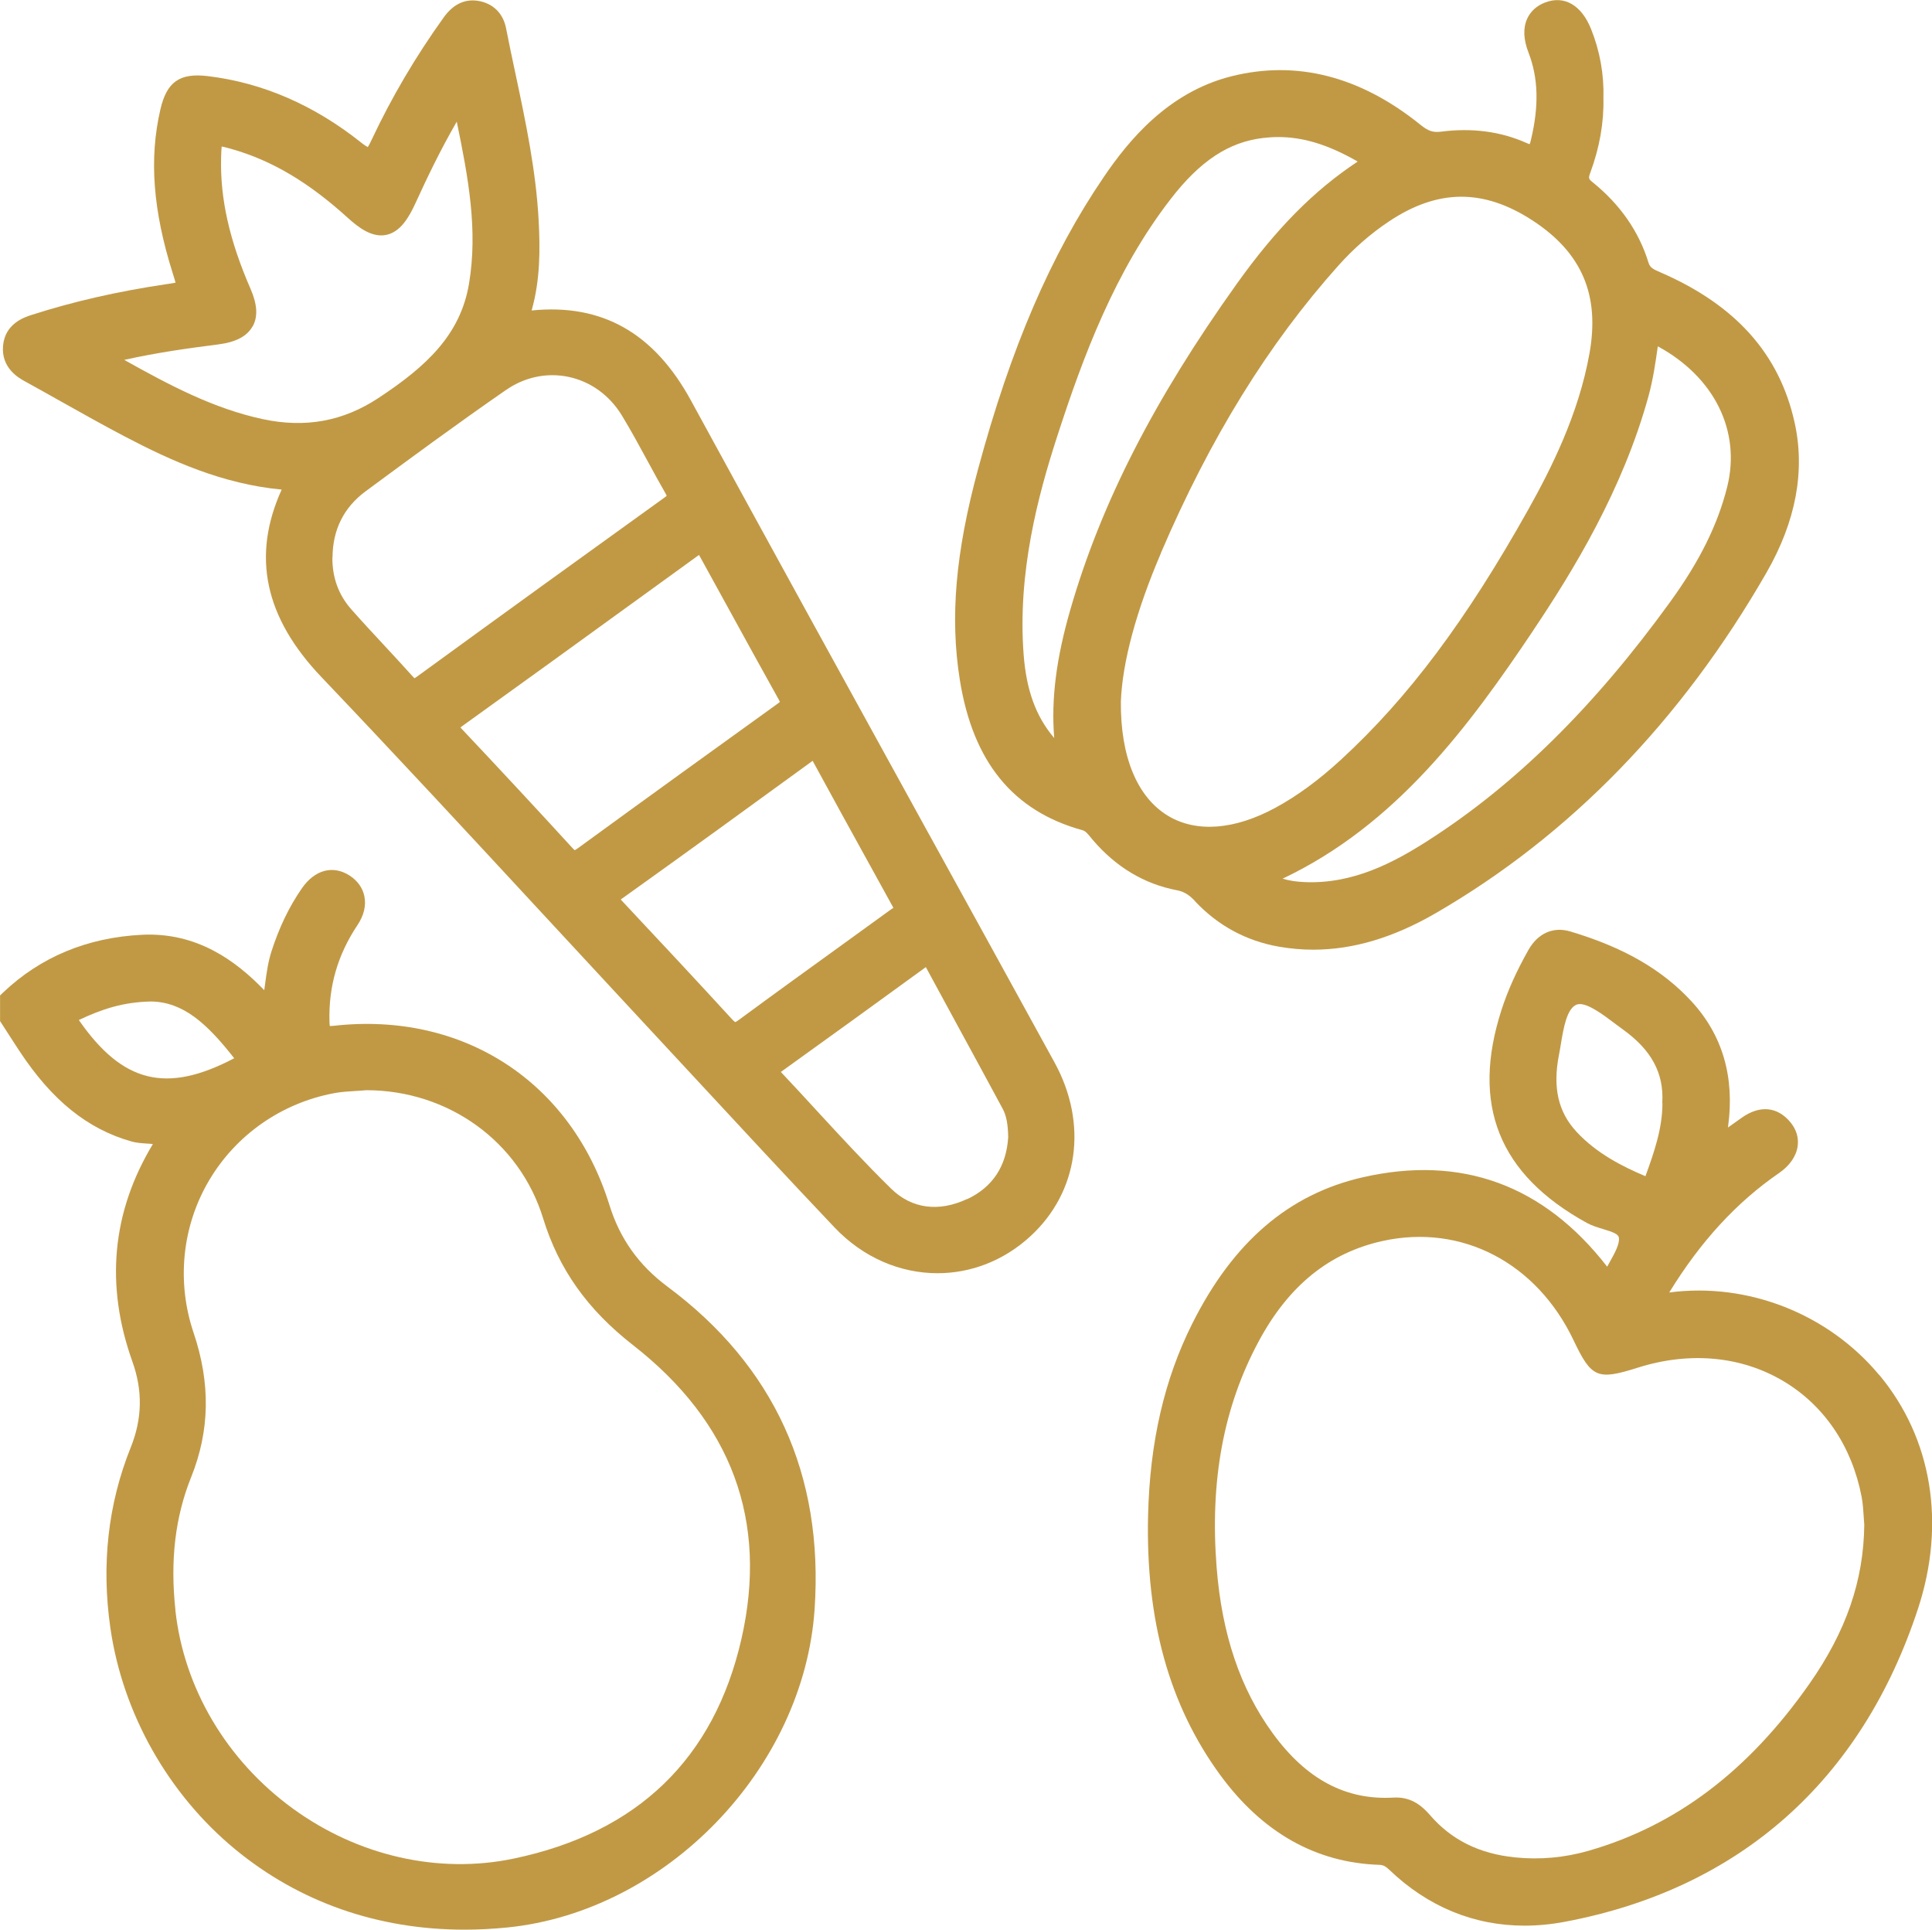
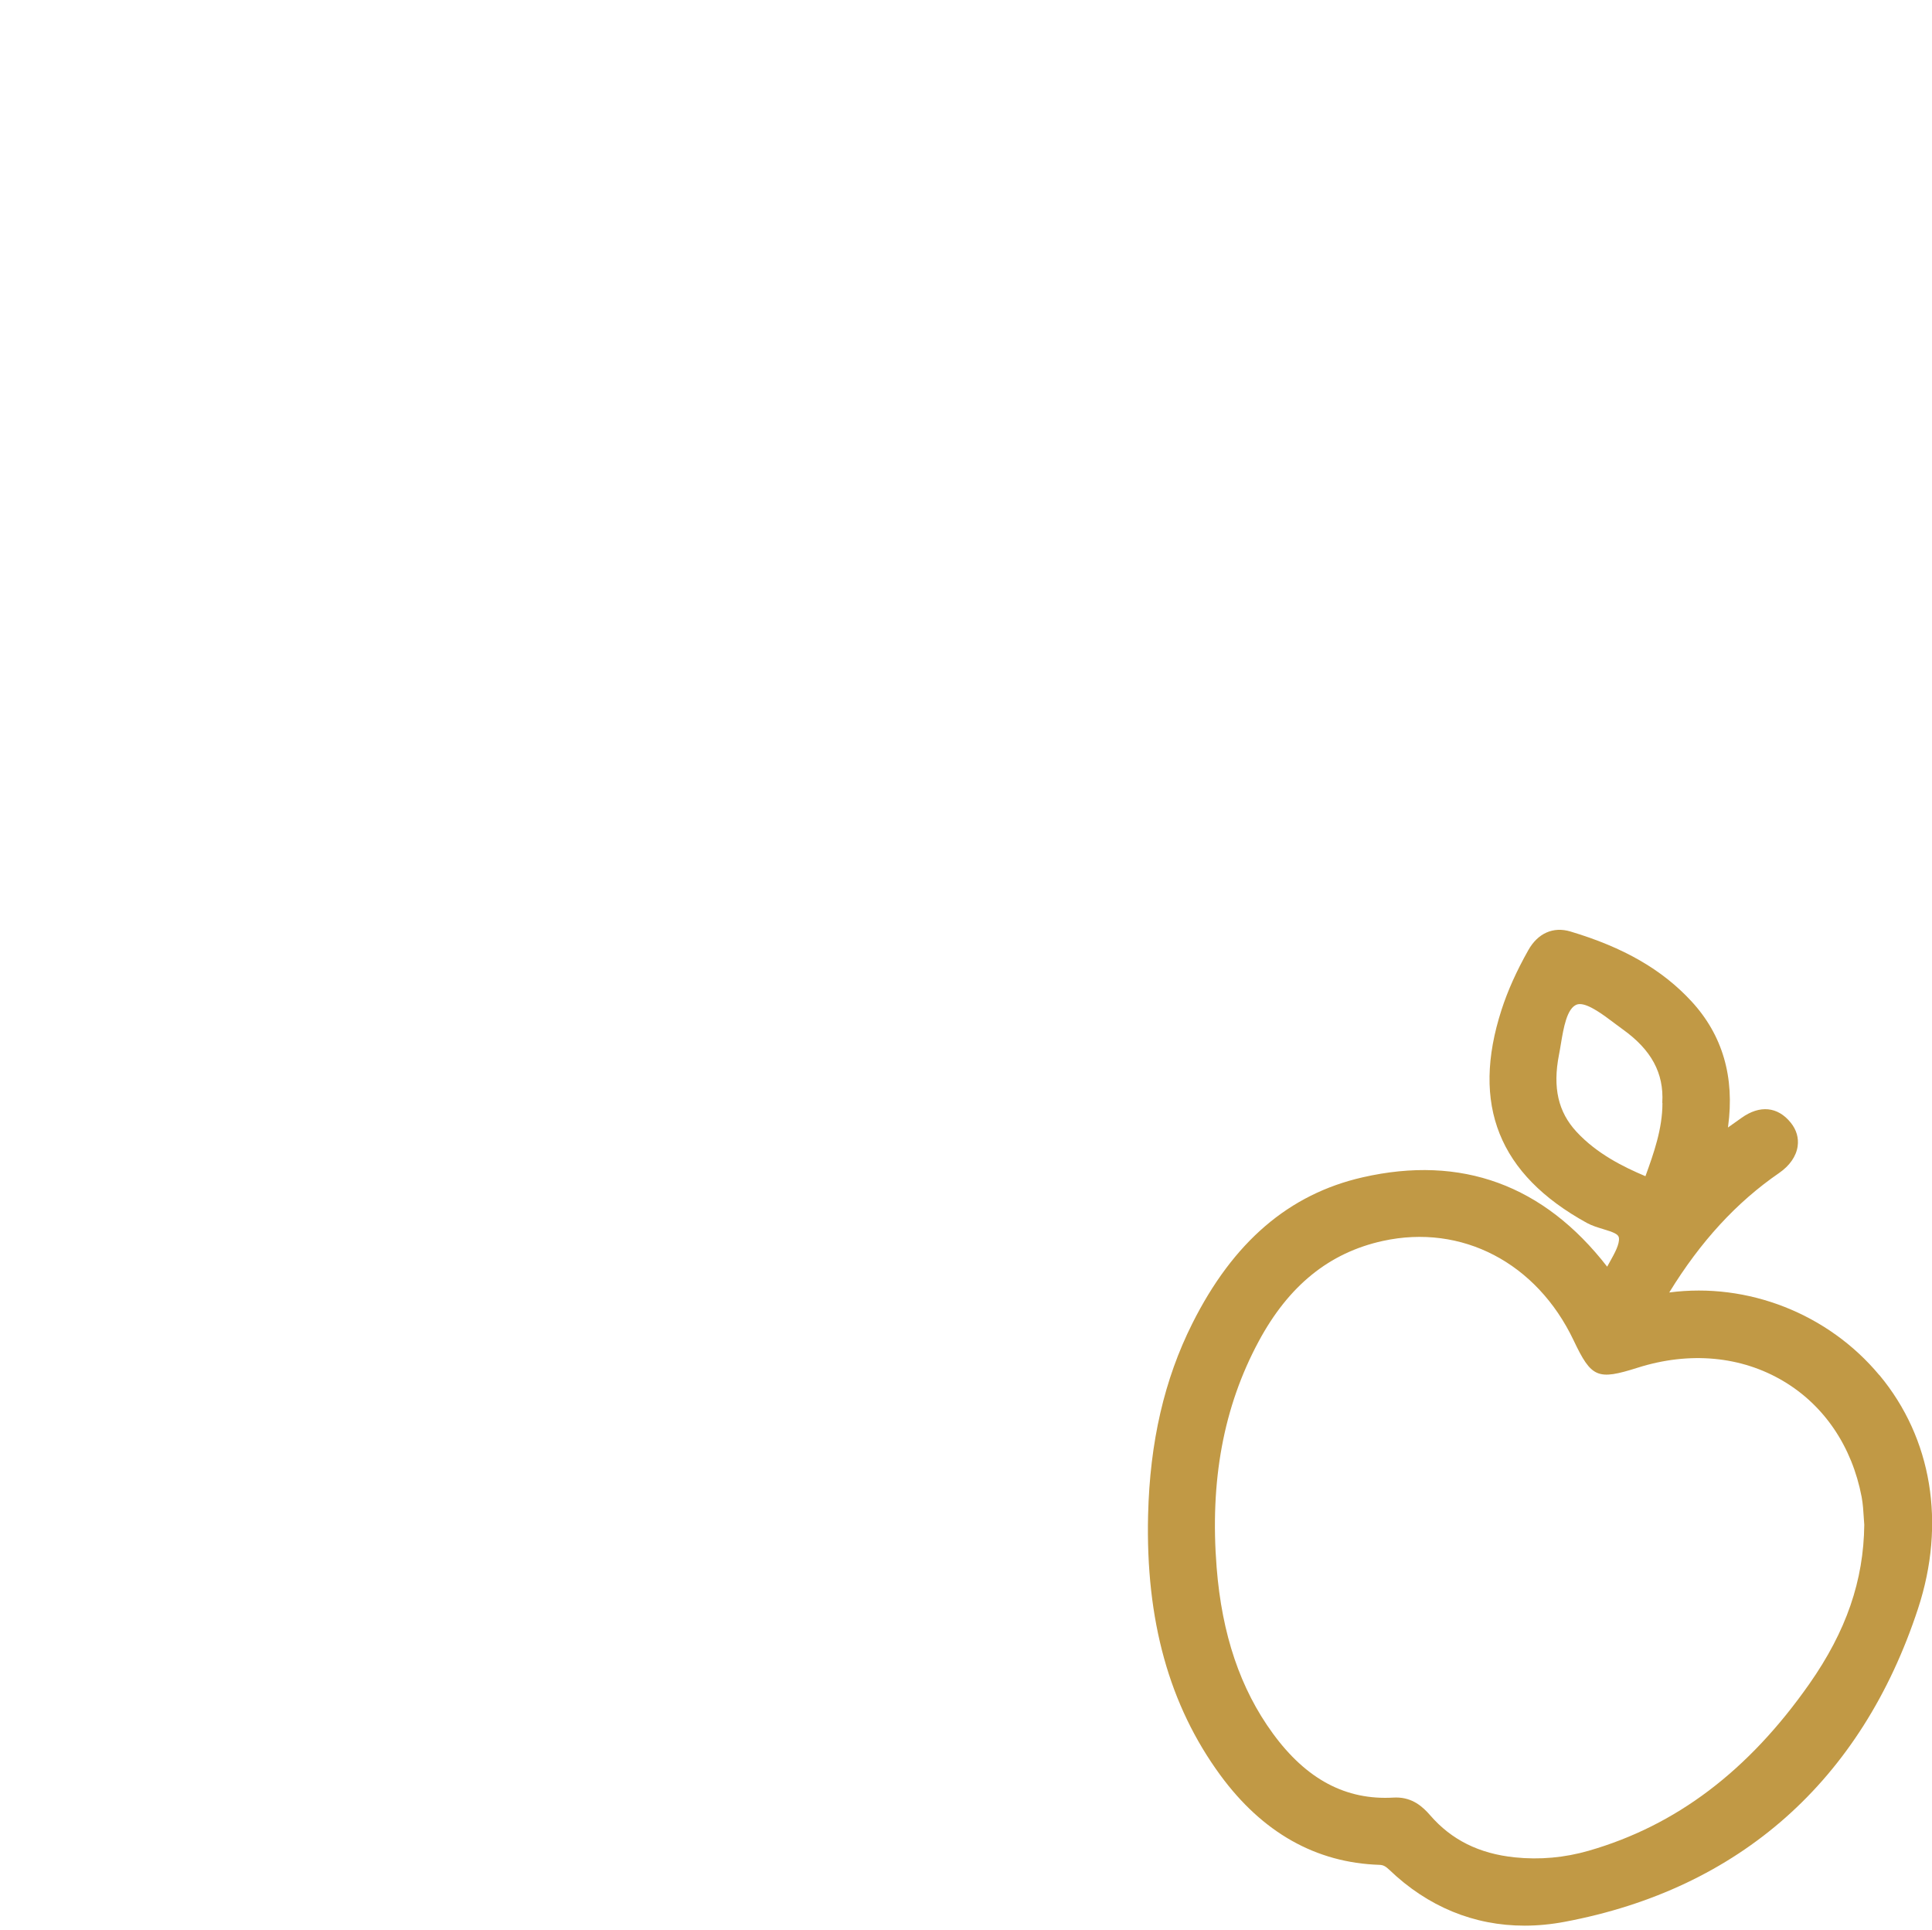
<svg xmlns="http://www.w3.org/2000/svg" id="Calque_2" viewBox="0 0 283.82 283.43">
  <defs>
    <style>.cls-1{fill:#c19945;stroke-width:0px;}</style>
  </defs>
  <g id="Calque_1-2">
-     <path class="cls-1" d="M98.03,188.96c-4.19-3.12-6.98-7.04-8.51-11.99-5.62-18.1-21.51-28.43-40.48-26.3-.29.03-.48.03-.59.03-.02-.12-.04-.32-.05-.65-.14-5.18,1.21-9.82,4.12-14.18.94-1.41,1.29-2.87,1.01-4.22-.25-1.22-.98-2.26-2.13-3.02-2.45-1.61-5.16-.9-7.06,1.86-1.86,2.68-3.31,5.7-4.45,9.22-.5,1.55-.71,3.08-.93,4.7-.05.34-.09.68-.14,1.03-4.21-4.37-9.92-8.53-17.95-8.14-8.05.4-14.92,3.26-20.42,8.49l-.44.42v3.77l1.04,1.61c.61.94,1.21,1.89,1.83,2.82,4.75,7.2,9.96,11.41,16.4,13.24.76.22,1.49.26,2.19.31.35.02.68.04.99.08-6.02,9.97-7.03,20.71-3.01,31.95,1.53,4.27,1.45,8.39-.24,12.6-3.34,8.29-4.34,17.23-2.99,26.57,1.82,12.52,8.49,24.35,18.32,32.46,9.44,7.78,20.99,11.81,33.71,11.81,2.06,0,4.15-.11,6.27-.32,23.31-2.34,43.57-23.32,45.15-46.76,1.34-19.78-5.94-35.72-21.64-47.39ZM34.4,155.44c-9.96,5.23-16.39,3.64-22.82-5.62,3.35-1.58,6.46-2.64,10.63-2.72,4.71.08,8.18,3.21,12.19,8.33ZM25.77,236.47c-.79-7.29-.03-13.67,2.31-19.5,2.75-6.84,2.87-13.79.35-21.24-2.51-7.45-1.69-15.58,2.25-22.29,3.96-6.74,10.68-11.44,18.44-12.88,1.01-.19,2.06-.25,3.17-.32.51-.03,1.02-.06,1.53-.11,12.07.01,22.5,7.56,25.96,18.8,2.3,7.48,6.5,13.4,13.21,18.64,14.52,11.33,19.88,25.85,15.93,43.16-4.02,17.61-15.28,28.46-33.45,32.26-11.03,2.31-22.85-.37-32.44-7.34-9.74-7.08-16.03-17.71-17.27-29.17Z" />
-     <path class="cls-1" d="M136.52,122.62c-11.51-20.9-23.4-42.51-35.02-63.8-5.42-9.93-13.07-14.25-23.38-13.22,0,0-.02,0-.02,0,1.28-4.53,1.25-9.03,1.03-13.22-.39-7.32-1.91-14.52-3.39-21.48-.48-2.25-.96-4.51-1.4-6.76-.43-2.19-1.91-3.65-4.08-4.01-1.97-.33-3.69.49-5.08,2.43-4.11,5.72-7.66,11.75-10.55,17.9-.26.56-.46.94-.6,1.14-.16-.08-.46-.25-.95-.64-6.92-5.52-14.5-8.81-22.54-9.78-4.15-.5-6.04.83-6.98,4.9-1.67,7.2-1.1,14.81,1.81,24.04.16.51.33,1.04.42,1.4-.34.07-.82.14-1.3.21l-.14.02c-7.17,1.07-13.62,2.55-19.69,4.5-1.07.34-3.9,1.26-4.21,4.5-.31,3.32,2.33,4.77,3.19,5.25,1.8.99,3.59,1.99,5.38,3,3.02,1.7,6.15,3.45,9.27,5.09,6.86,3.6,14.39,7,23.09,7.82-4.43,9.76-2.51,18.78,5.84,27.54,10.86,11.4,21.75,23.15,32.27,34.52,4.45,4.8,8.9,9.61,13.35,14.4,2.95,3.17,5.89,6.34,8.83,9.51,6.83,7.36,13.88,14.98,20.91,22.39,4.24,4.48,9.7,6.74,15.15,6.74,4.85,0,9.69-1.8,13.64-5.43,7.09-6.51,8.48-16.54,3.54-25.54-6.12-11.15-12.25-22.29-18.39-33.43ZM142.07,176.11c-4.18,1.96-8.14,1.43-11.15-1.51-3.77-3.69-7.42-7.65-10.95-11.48-1.75-1.9-3.49-3.8-5.26-5.67,7.09-5.09,14.25-10.27,21.3-15.4,1.56,2.88,3.12,5.76,4.69,8.64,2.2,4.05,4.41,8.09,6.59,12.15.55,1.02.79,2.28.82,4.2-.27,4.28-2.3,7.33-6.02,9.09ZM131.23,133.36s0,0-.01,0c-.12.08-.24.15-.35.23-2.42,1.75-4.83,3.5-7.25,5.25-4.97,3.59-10.11,7.3-15.13,11-.31.23-.46.28-.47.29-.05-.02-.21-.12-.56-.51-4.76-5.19-10.01-10.83-16.05-17.26-.09-.1-.16-.18-.22-.24.04-.03.09-.07.15-.11,9.61-6.86,19.37-13.95,27.97-20.21.03-.02.05-.04.07-.05,2.81,5.16,5.64,10.31,8.48,15.45l3.33,6.04s.04.07.05.1ZM114.57,103.09c-.06.06-.17.16-.39.31-8.6,6.19-18.81,13.55-29.29,21.19-.24.18-.39.25-.46.28-.06-.04-.18-.14-.37-.35-4.99-5.45-10.3-11.17-16.24-17.47-.07-.08-.13-.14-.18-.2.05-.04.12-.09.19-.15,8.53-6.12,17.17-12.38,25.52-18.43l9.1-6.59c.08-.06.16-.11.24-.17,1.4,2.53,2.79,5.07,4.18,7.6,2.51,4.57,5.01,9.13,7.55,13.68.07.13.11.23.14.29ZM48.85,81.88c.02-4.08,1.66-7.35,4.85-9.71,6.31-4.66,13.46-9.93,20.62-14.88,2.08-1.44,4.44-2.18,6.82-2.18.8,0,1.6.08,2.4.25,3.23.69,6.01,2.7,7.82,5.67,1.33,2.19,2.58,4.49,3.79,6.72.86,1.58,1.71,3.15,2.61,4.71.1.18.16.29.18.37-.05.05-.14.12-.28.22-11.67,8.39-23.58,17-36.4,26.33-.18.13-.3.2-.37.24-.05-.04-.13-.12-.24-.24-1.39-1.55-2.8-3.07-4.22-4.6-1.6-1.72-3.26-3.51-4.84-5.3-1.86-2.11-2.79-4.67-2.76-7.61h0ZM37.1,47.97c.81-1.42.71-3.22-.28-5.51-3.11-7.13-4.49-13.26-4.34-19.27.01-.43.03-1.2.09-1.67.45.08,1.14.28,1.53.39,5.85,1.67,11.24,4.87,16.95,10.05,1.65,1.5,3.61,2.97,5.69,2.54,2.1-.43,3.35-2.6,4.3-4.67,1.72-3.76,3.64-7.77,6.06-11.96,1.68,8.15,3.13,15.89,1.8,23.8-1.26,7.49-6.23,12.13-13.32,16.8-5.19,3.42-10.74,4.43-16.99,3.09-7.18-1.54-13.64-4.95-20.34-8.7,4.91-1.09,9.49-1.72,13.81-2.27,2.57-.33,4.21-1.18,5.03-2.63Z" />
-     <path class="cls-1" d="M175.52,132.34c3.38,3.61,7.55,5.87,12.37,6.71,1.68.29,3.36.44,5.04.44,5.85,0,11.77-1.77,17.96-5.35,19.75-11.43,36.11-28.27,48.62-50.04,4.33-7.54,5.71-14.97,4.11-22.11-2.24-10.02-8.66-17.2-19.68-21.98-1.16-.5-1.54-.7-1.78-1.47-1.4-4.54-4.15-8.5-8.18-11.76-.63-.51-.65-.61-.36-1.41,1.36-3.67,2.01-7.35,1.93-10.95.1-3.48-.51-6.9-1.82-10.17-1.41-3.5-3.92-4.96-6.73-3.89-1.25.47-2.17,1.31-2.66,2.41-.61,1.37-.54,3.03.2,4.94,1.45,3.75,1.56,7.85.35,12.89-.07.29-.13.47-.17.58-.1-.03-.25-.08-.45-.17-3.79-1.7-8.03-2.26-12.57-1.67-1.17.15-1.88-.08-3.04-1.02-8.84-7.13-18.19-9.52-27.78-7.11-9.36,2.36-15.15,9.53-18.69,14.73-7.8,11.43-13.68,25.09-18.51,42.97-3.31,12.24-4.14,21.78-2.68,30.93,1.92,12.06,7.81,19.29,18.01,22.1.44.12.73.46,1.21,1.05.11.14.22.28.34.41,3.4,3.97,7.55,6.45,12.33,7.36,1.01.19,1.78.65,2.66,1.59ZM170.53,81.25c7.24-16.91,15.78-30.73,26.11-42.27,2.22-2.48,4.69-4.64,7.35-6.42,7.22-4.84,13.95-4.88,21.19-.15,7.22,4.73,9.86,10.93,8.32,19.51-1.6,8.95-5.64,16.93-8.97,22.89-9.15,16.33-17.64,27.67-27.51,36.75-3.28,3.02-6.43,5.33-9.63,7.07-6.02,3.27-11.62,3.7-15.78,1.21-4.55-2.73-7.02-8.69-6.95-16.79.22-5.8,2.26-13.34,5.89-21.81ZM225.24,92.59c5.89-8.78,13.14-20.63,16.93-34.39.67-2.43,1.03-4.92,1.37-7.33,8.28,4.49,12.25,12.42,10.19,20.66-1.39,5.54-4.04,10.89-8.33,16.82-11.19,15.47-22.87,26.98-35.7,35.17-4.96,3.17-10.97,6.37-18.1,6.04-1.17-.05-2.22-.21-3.18-.5,16.67-7.9,27.33-22.31,36.83-36.47ZM154.87,108.41l-.1-.13c-2.59-3.07-3.99-6.91-4.39-12.09-.93-12.1,2.13-23.46,4.9-32.01,3.86-11.93,8.55-24.42,16.7-34.95,4.32-5.59,8.5-8.35,13.54-8.96.76-.09,1.51-.14,2.26-.14,3.7,0,7.37,1.13,11.67,3.6-6.45,4.26-12,9.89-17.77,17.97-12.16,17.03-19.91,32.2-24.41,47.73-2.1,7.25-2.87,13.24-2.4,18.97Z" />
    <path class="cls-1" d="M276.08,201.98c-7.5-9.01-19.32-13.66-30.86-12.14,4.61-7.51,9.89-13.25,16.14-17.55,1.54-1.06,2.51-2.45,2.72-3.91.18-1.24-.17-2.44-1.01-3.48-1.91-2.37-4.55-2.63-7.24-.7-.65.46-1.3.93-1.99,1.41,0-.04.01-.08.02-.12,1-7.28-.81-13.48-5.39-18.43-4.3-4.65-9.94-7.9-17.76-10.24-2.53-.76-4.8.25-6.2,2.75-1.74,3.09-3.02,5.95-3.92,8.73-4.52,13.96-.42,24.21,12.54,31.33.73.4,1.56.65,2.35.89,1.61.48,2.29.77,2.35,1.31.1.93-.62,2.23-1.33,3.5-.13.24-.26.48-.4.72-9.33-12.02-21.41-16.43-35.9-13.13-10.85,2.47-19.04,9.5-25.04,21.47-4.12,8.21-6.24,17.42-6.5,28.14-.37,15.45,3.1,27.94,10.6,38.19,6.19,8.45,14.06,12.89,23.39,13.19.54.02.88.19,1.44.72,5.66,5.43,12.44,8.21,19.88,8.21,1.93,0,3.91-.19,5.92-.57,25.66-4.83,43.59-20.74,51.88-46,4.11-12.52,2.04-25.02-5.67-34.29ZM205.11,264.02c-.13,0-.26,0-.39.01-7,.41-12.81-2.67-17.74-9.43-4.77-6.54-7.47-14.51-8.25-24.36-1.01-12.75,1.01-23.6,6.16-33.19,4.41-8.22,10.38-13.05,18.25-14.78,11.59-2.54,22.6,3.19,28.03,14.6,2.62,5.52,3.5,5.89,9.41,4.02,7.63-2.42,15.24-1.71,21.44,1.99,5.98,3.56,10.05,9.59,11.46,16.97.2,1.05.26,2.14.32,3.1.02.37.04.71.07,1.01-.09,8.22-2.66,15.65-8.06,23.36-8.97,12.8-19.58,20.82-32.43,24.52-3.54,1.02-7.2,1.35-10.85.97-5.23-.54-9.3-2.56-12.44-6.19-1.06-1.22-2.56-2.6-4.98-2.6ZM244.22,162.02c.01,3.78-1.3,7.43-2.46,10.64-.01.04-.03.07-.04.1-.04-.02-.09-.03-.14-.06-3.06-1.3-6.97-3.21-9.98-6.46-2.7-2.91-3.52-6.5-2.58-11.31.1-.5.19-1.04.28-1.59.39-2.34.88-5.25,2.34-5.79.14-.05.29-.07.45-.07,1.35,0,3.48,1.6,5.08,2.81.42.32.84.63,1.23.91,4.2,3.01,6.04,6.42,5.8,10.73v.08Z" />
  </g>
</svg>